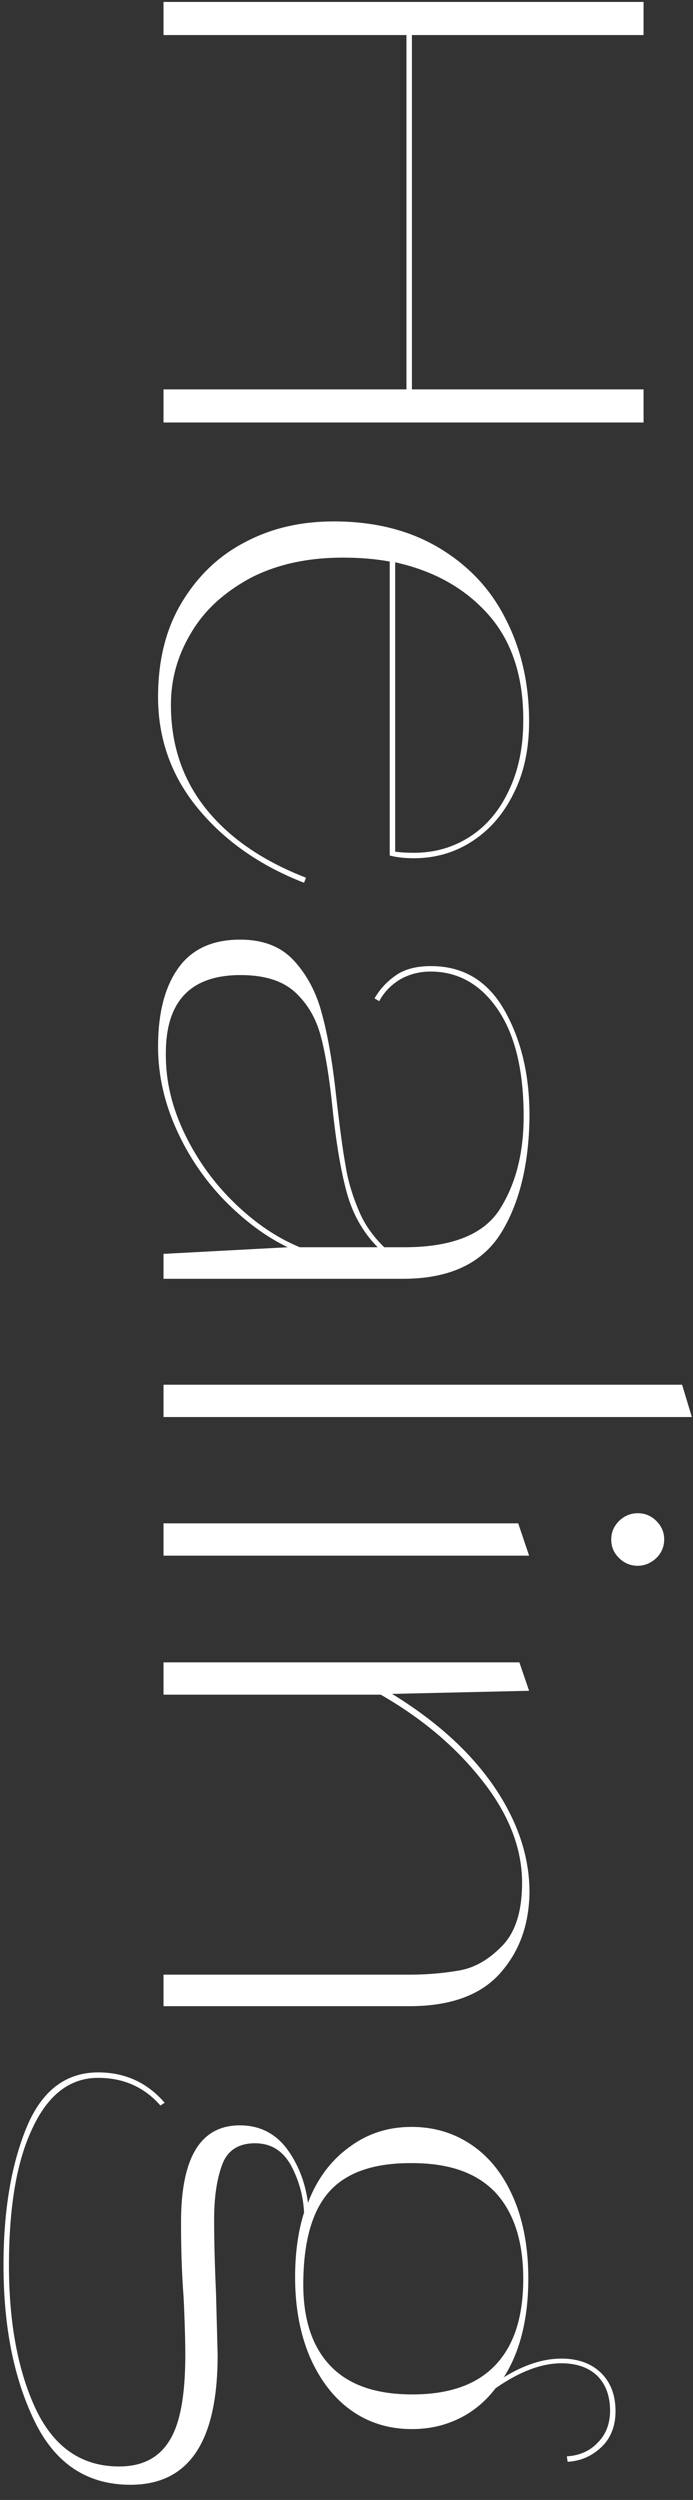
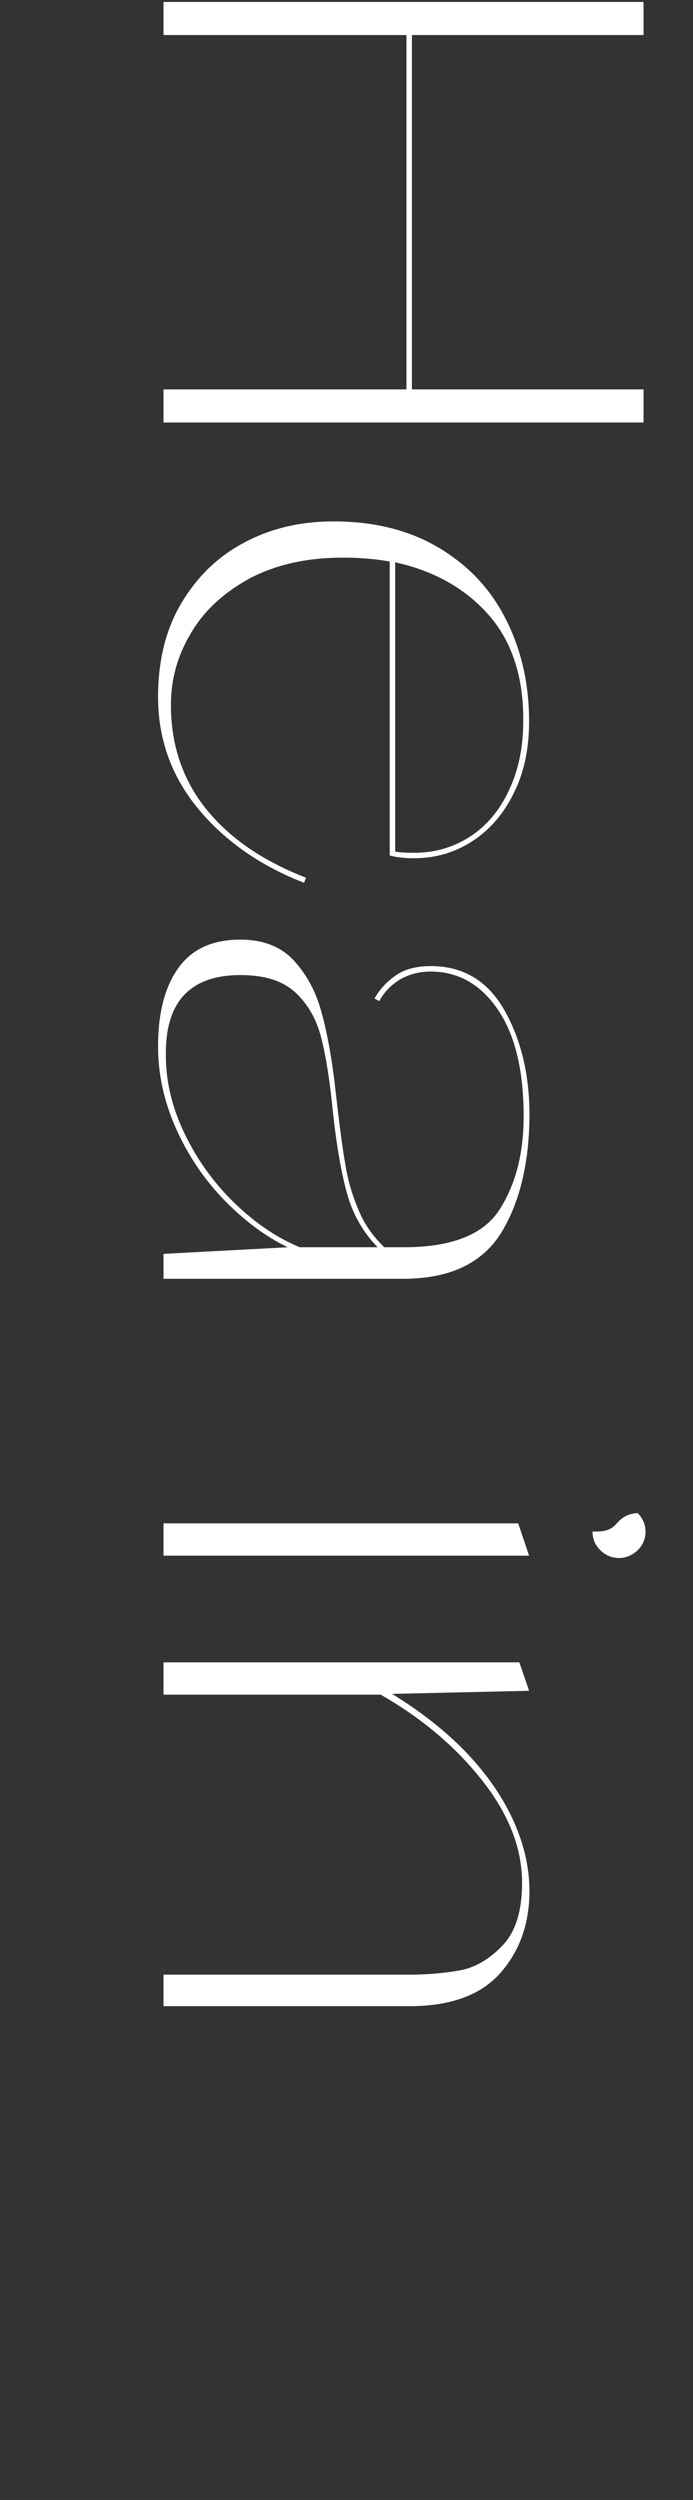
<svg xmlns="http://www.w3.org/2000/svg" version="1.1" id="レイヤー_1" x="0px" y="0px" viewBox="0 0 178 642" style="enable-background:new 0 0 178 642;" xml:space="preserve">
  <rect x="0" y="0" width="178" height="642" fill="#333333" stroke="none" />
  <style type="text/css">
	.st0{enable-background:new    ;}
	.st1{fill:#FFFFFF;}
</style>
  <g class="st0">
    <path class="st1" d="M105.8,100h59.5v8.5H42V100h62.4V9H42V0.5h123.3V9h-59.5V100z" />
    <path class="st1" d="M78.1,226.7C67,222.4,57.9,216.1,51,207.8c-6.9-8.3-10.4-17.9-10.4-28.8c0-9.4,2-17.5,6.1-24.3   s9.5-12,16.3-15.5c6.8-3.6,14.4-5.3,22.7-5.3c10.3,0,19.3,2.2,26.9,6.7c7.6,4.5,13.4,10.6,17.3,18.4c4,7.8,6,16.6,6,26.3   c0,7-1.3,13.2-4,18.5c-2.6,5.3-6.2,9.4-10.7,12.3c-4.5,2.9-9.5,4.3-14.9,4.3c-2.2,0-4.3-0.2-6.2-0.7v-75.5c-3.9-0.7-7.9-1-12-1   c-9.3,0-17.2,1.8-23.9,5.3c-6.6,3.6-11.7,8.2-15.1,14c-3.5,5.8-5.2,11.9-5.2,18.5c0,10.3,3,19.2,9,26.7c6,7.5,14.6,13.4,25.7,17.7   L78.1,226.7z M125.5,157.9c-6-6.8-14-11.3-24-13.5v74.3c1.2,0.2,2.8,0.3,4.9,0.3c5.3,0,10.1-1.4,14.4-4.2c4.3-2.8,7.6-6.8,10-12   c2.4-5.1,3.6-11,3.6-17.6C134.5,173.9,131.5,164.7,125.5,157.9z" />
    <path class="st1" d="M128.6,316.8c-4.9,7.7-13.2,11.6-25.1,11.6H42V322l31.9-1.7c-5.8-2.8-11.2-6.9-16.3-12.1   c-5.1-5.3-9.2-11.3-12.3-18.2c-3.1-6.9-4.7-14-4.7-21.2c0-8.6,1.7-15.3,5.2-20.2c3.5-4.9,8.8-7.3,15.9-7.3c5.9,0,10.5,1.8,13.8,5.4   c3.3,3.6,5.8,8.2,7.2,13.7c1.5,5.5,2.7,12.4,3.6,20.7c0.9,8,1.7,14,2.4,17.9c0.6,3.9,1.7,7.7,3.3,11.5c1.5,3.8,3.8,7,6.7,9.8h5.1   c12.3,0,20.5-3.3,24.6-9.8c4.1-6.5,6.1-14.4,6.1-23.8c0-11.8-2.2-20.9-6.6-27.4c-4.4-6.5-10.2-9.8-17.3-9.8c-2.9,0-5.5,0.7-7.8,2   c-2.3,1.4-4.1,3.2-5.4,5.6l-1.2-0.7c1.2-2.1,2.9-4.1,5.3-5.8c2.3-1.7,5.4-2.5,9.2-2.5c8.3,0,14.6,3.8,18.9,11.4   c4.3,7.6,6.4,16.6,6.4,27C135.9,299,133.4,309.1,128.6,316.8z M47.5,291.3c3.3,6.8,7.6,12.7,12.9,17.8c5.3,5.1,10.8,8.8,16.6,11.2   H97c-3.9-4-6.5-8.7-8-14.3c-1.5-5.6-2.7-12.8-3.6-21.5c-0.8-7.8-1.8-13.9-3-18.4c-1.2-4.5-3.3-8.2-6.5-11.2   c-3.2-3-7.9-4.5-14.1-4.5c-12.8,0-19.2,6.7-19.2,20C42.5,277.6,44.2,284.5,47.5,291.3z" />
-     <path class="st1" d="M42,363.9v-8.3h133.2l2.5,8.3H42z" />
-     <path class="st1" d="M42,399.5v-8.3h91.1l2.8,8.3H42z M159,390.6c1.3-1.3,3-2,4.8-2c1.9,0,3.5,0.7,4.8,2c1.3,1.3,2,2.9,2,4.7   c0,1.9-0.7,3.5-2,4.8c-1.4,1.3-3,2-4.8,2c-1.9,0-3.5-0.7-4.8-2c-1.4-1.4-2-2.9-2-4.8C157,393.5,157.7,391.9,159,390.6z" />
+     <path class="st1" d="M42,399.5v-8.3h91.1l2.8,8.3H42z M159,390.6c1.3-1.3,3-2,4.8-2c1.3,1.3,2,2.9,2,4.7   c0,1.9-0.7,3.5-2,4.8c-1.4,1.3-3,2-4.8,2c-1.9,0-3.5-0.7-4.8-2c-1.4-1.4-2-2.9-2-4.8C157,393.5,157.7,391.9,159,390.6z" />
    <path class="st1" d="M128.4,506.8c-5,5.6-12.8,8.4-23.3,8.4H42v-8.1h63.2c4.7,0,9-0.4,12.9-1.1c3.9-0.7,7.5-2.8,10.9-6.3   c3.4-3.5,5.1-8.9,5.1-16.2c0-8.8-3.4-17.6-10.2-26.2c-6.8-8.7-15.5-16-26.1-22.1H42v-8.3h91.4l2.5,7.3l-35.2,0.8   c11.4,7,20.1,14.9,26.2,23.8c6,8.8,9.1,17.9,9.1,27.1C135.9,494.3,133.4,501.2,128.4,506.8z" />
-     <path class="st1" d="M33.5,638.1c-11.2,0-19.4-5.5-24.7-16.5c-5.3-11-7.9-24.3-7.9-39.9c0-14,2-25.8,5.9-35.3   c3.9-9.5,10.1-14.2,18.4-14.2c6.9,0,12.6,2.6,17.1,7.8l-1.1,0.7c-4.2-4.8-9.6-7.1-16-7.1c-7.2,0-12.8,4.3-16.8,12.8   c-4.1,8.5-6.1,20.3-6.1,35.4c0,15,2.4,27.4,7,37.1c4.7,9.7,11.8,14.5,21.3,14.5c5.9,0,10.2-2.2,12.9-6.6c2.8-4.4,4.1-11.8,4.1-22.1   c0-3.1-0.1-6.1-0.2-9c-0.1-2.9-0.2-5.6-0.4-8c-0.4-6.2-0.5-11.9-0.5-17.1c0-16.5,5-24.8,15.1-24.8c5,0,9,2,12,5.9   c2.9,3.9,4.8,8.6,5.5,14c2.3-6.1,5.9-10.9,10.6-14.3c4.7-3.5,10-5.2,16-5.2c5.9,0,11.1,1.6,15.7,4.8c4.6,3.2,8.1,7.8,10.6,13.7   c2.5,5.9,3.7,12.8,3.7,20.4c0,10.3-2.1,18.8-6.3,25.4c5.2-3.2,10.1-4.8,14.8-4.8c4.2,0,7.6,1.2,10.1,3.6c2.5,2.4,3.8,5.7,3.8,9.9   c0,3.8-1.2,6.9-3.6,9.2c-2.4,2.3-5.3,3.6-8.7,3.8l-0.2-1.4c3.3-0.2,6-1.4,8-3.6c2.1-2.1,3.1-4.9,3.1-8.1c0-3.8-1.1-6.8-3.3-9   c-2.2-2.1-5.3-3.2-9.2-3.2c-5.1,0-10.7,2.1-16.9,6.4c-2.6,3.4-5.7,6-9.4,7.8c-3.7,1.8-7.7,2.7-12.1,2.7c-5.9,0-11.1-1.6-15.6-4.8   c-4.5-3.2-8-7.8-10.6-13.7c-2.5-5.9-3.8-12.7-3.8-20.5c0-6.3,0.8-11.9,2.3-16.6c-0.2-4.4-1.4-8.5-3.4-12.2   c-2.1-3.7-5.1-5.6-9.2-5.6c-4.3,0-7.2,1.9-8.5,5.7c-1.4,3.8-2,8.5-2,14c0,6,0.2,12.4,0.5,19.3l0.4,15.4   C55.9,627.1,48.5,638.1,33.5,638.1z M84.5,562.9c-4.4,5-6.6,12.9-6.6,23.8c0,9,2.3,16,7,20.9c4.7,4.9,11.7,7.3,21,7.3   c9.5,0,16.6-2.5,21.4-7.6c4.8-5.1,7.1-12.4,7.1-22.1c0-9.6-2.4-17-7.1-22.1c-4.8-5.1-11.9-7.6-21.4-7.6   C96.1,555.4,88.9,557.9,84.5,562.9z" />
  </g>
</svg>